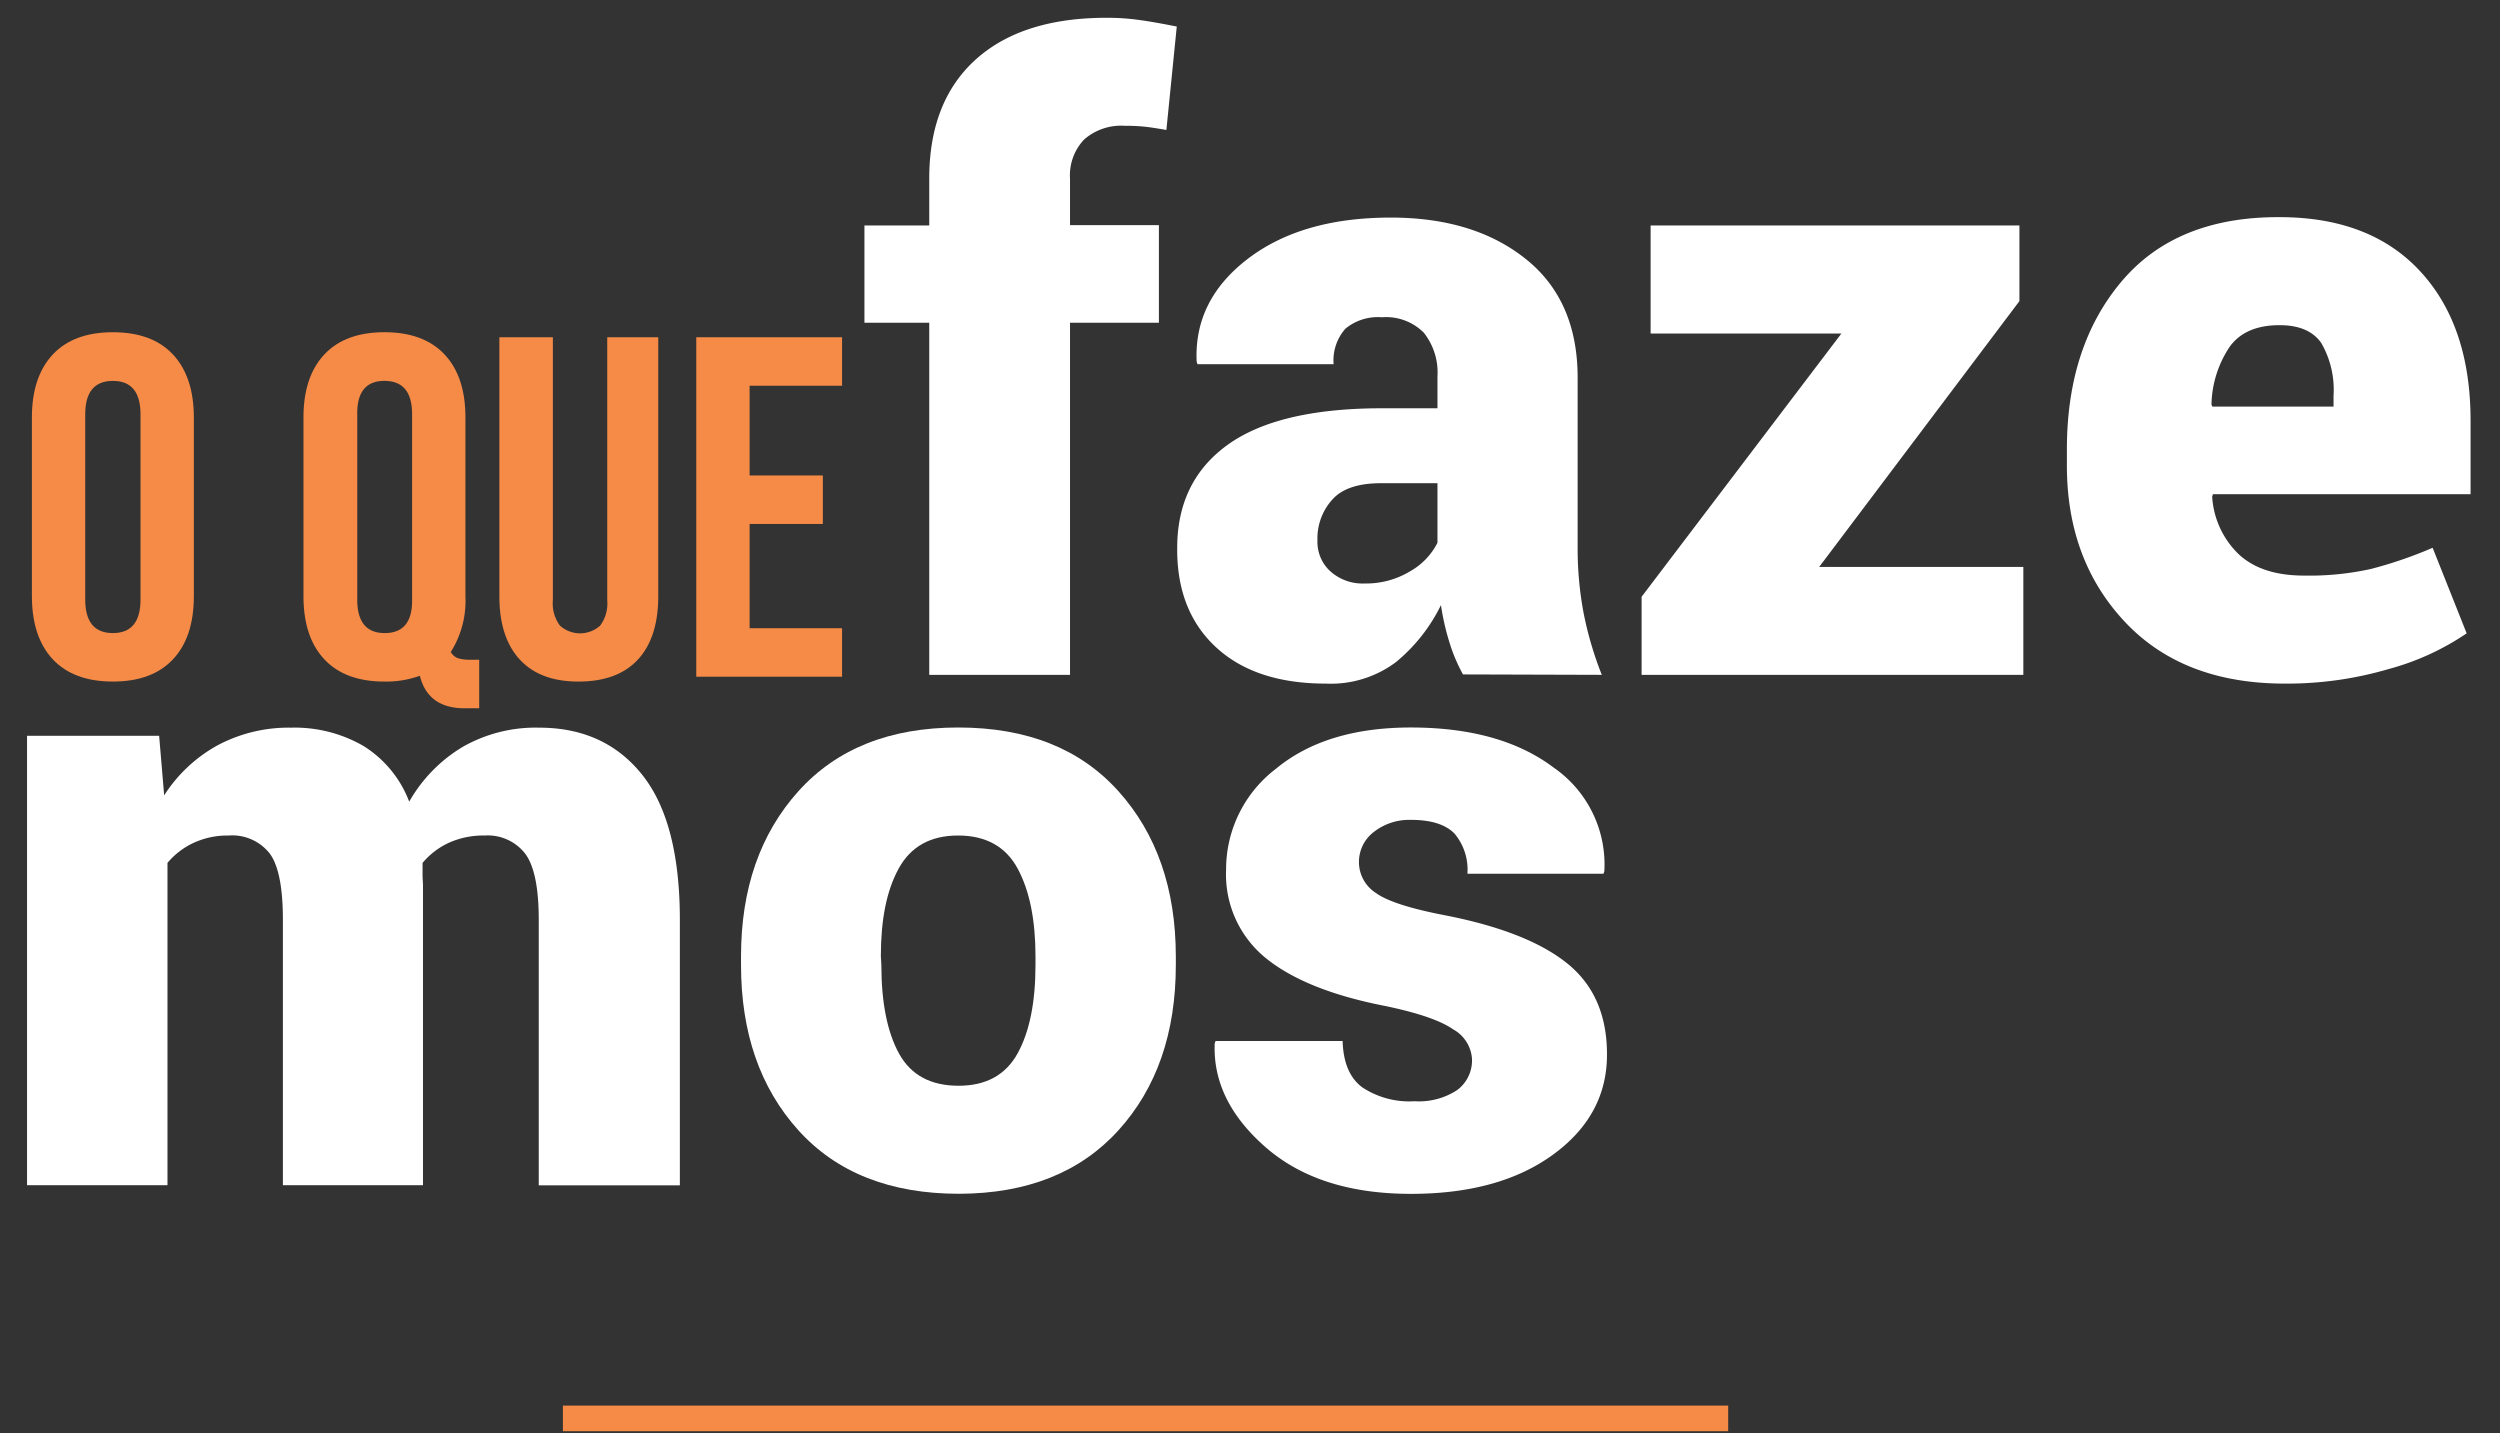
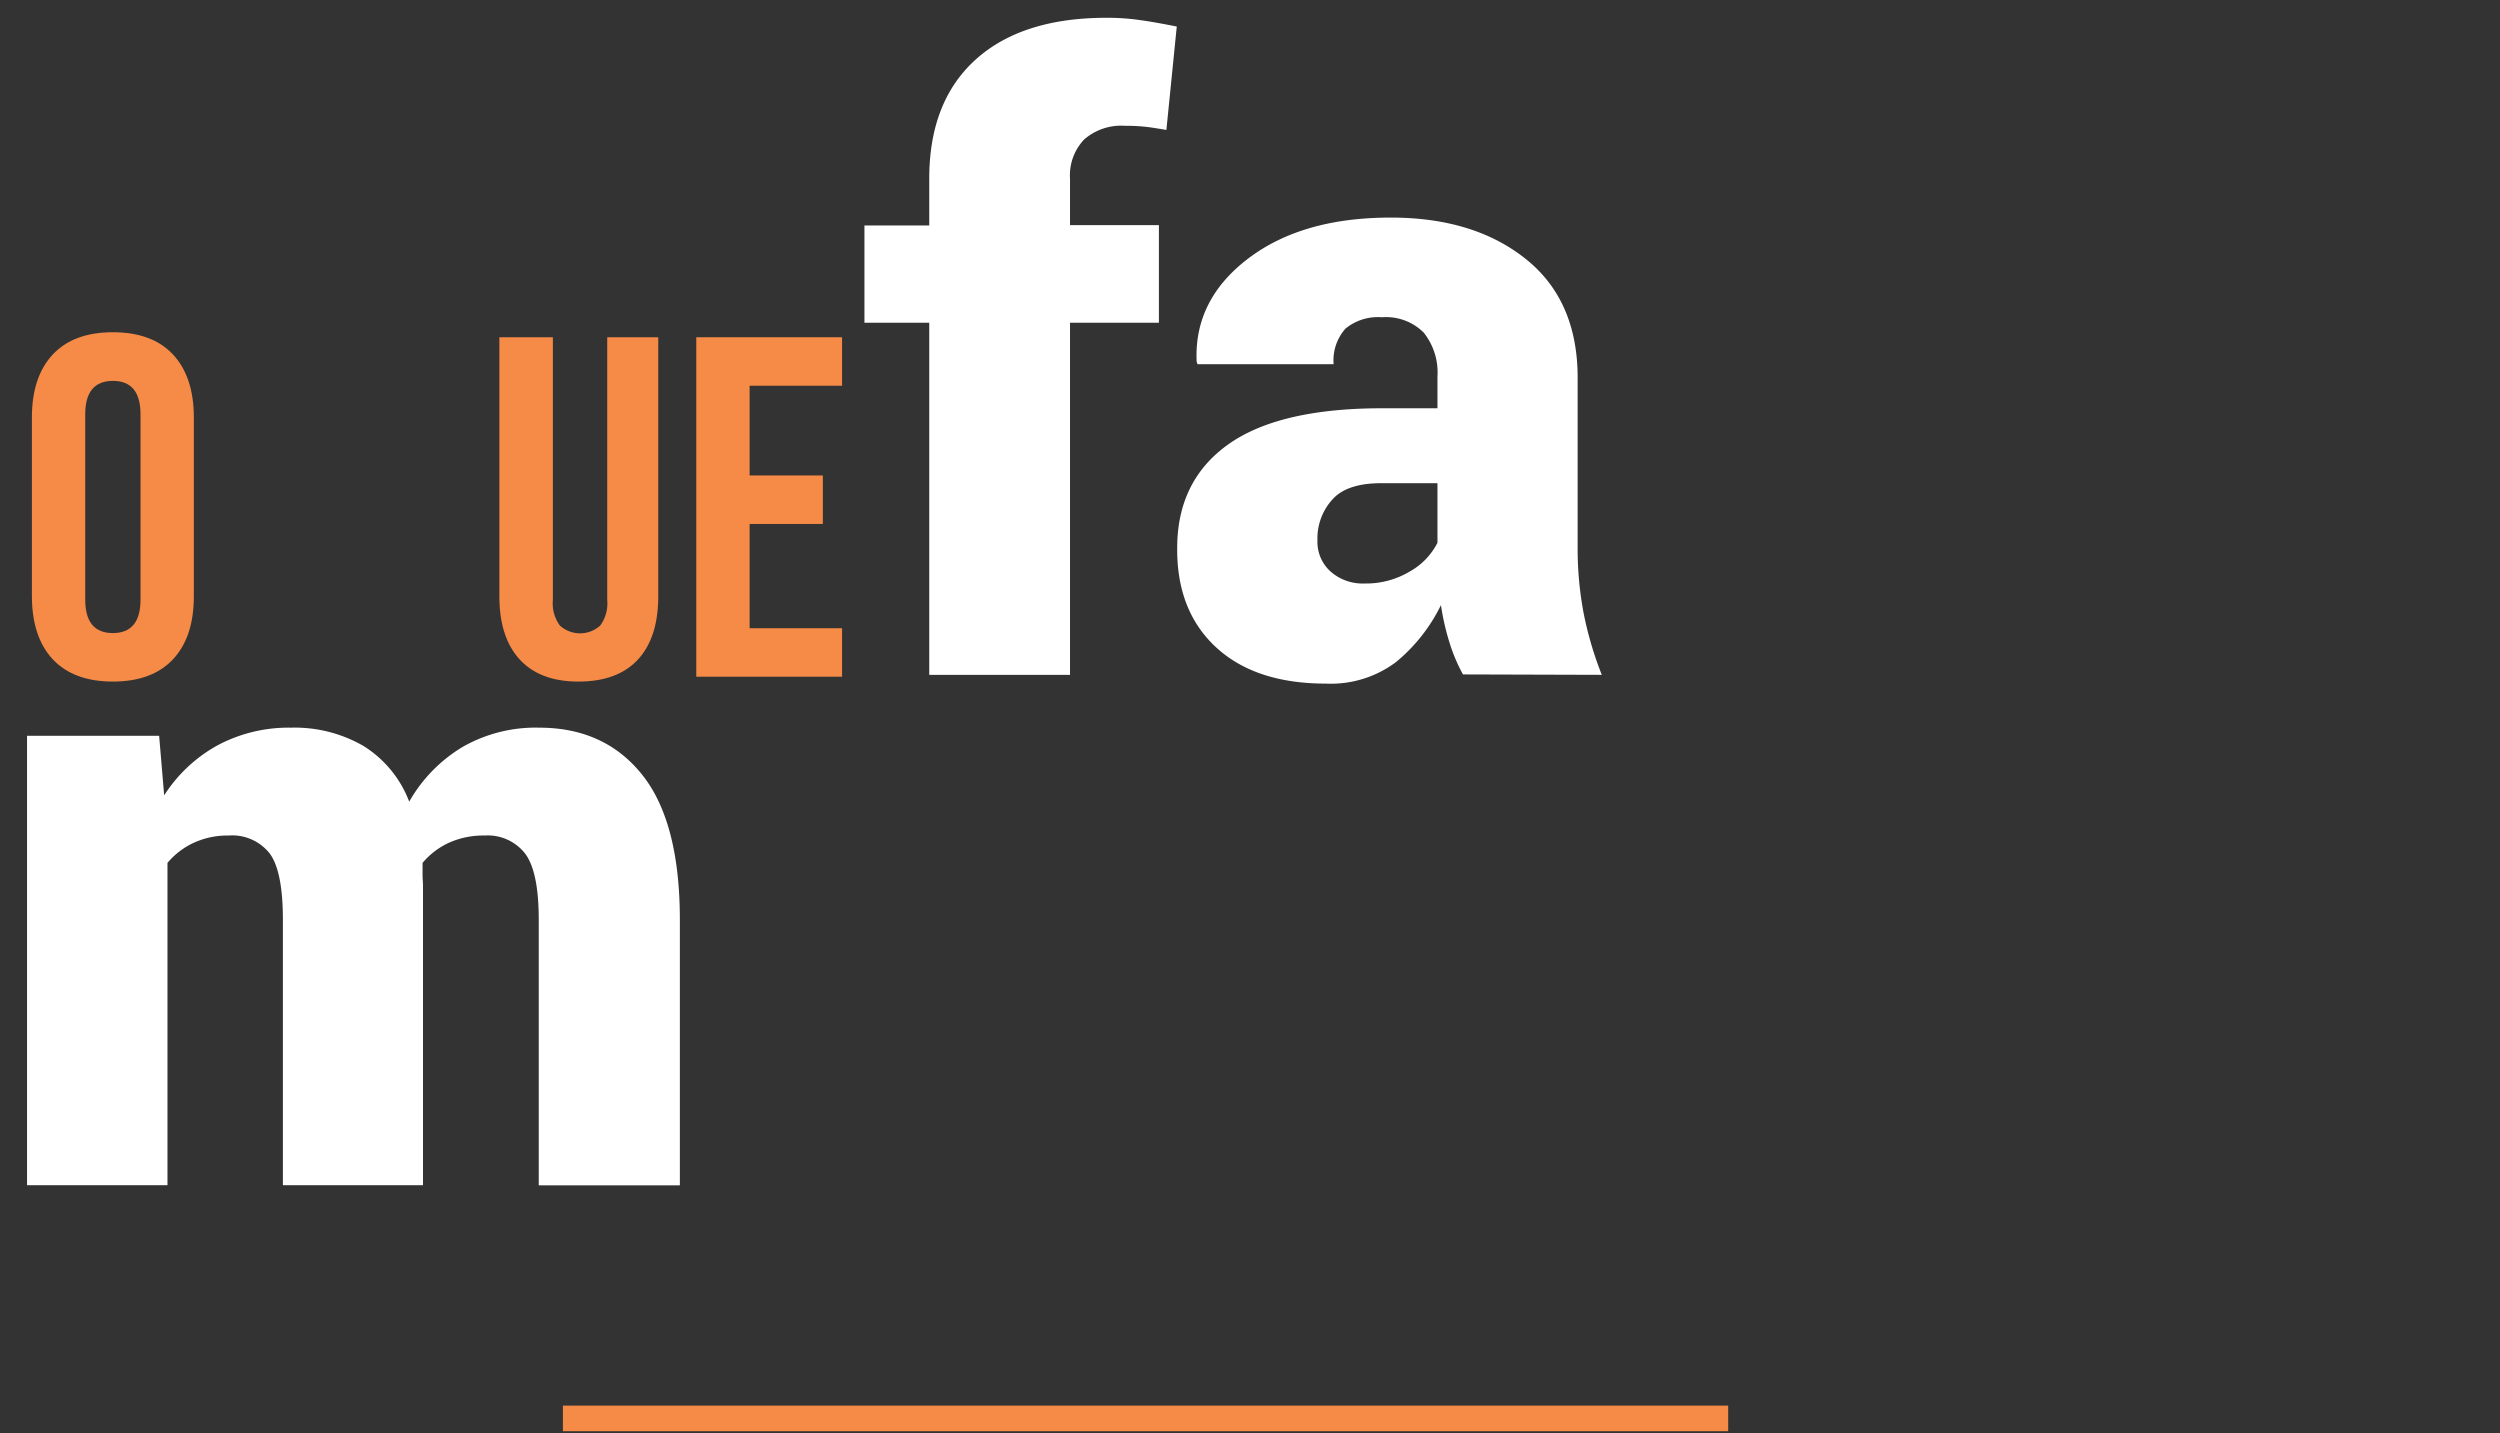
<svg xmlns="http://www.w3.org/2000/svg" id="icones" viewBox="0 0 293.92 168.49">
  <rect x="0" y="0" width="293.92" height="168.49" fill="#333333" stroke="none" />
  <defs>
    <style>.cls-1{fill:#fff;}.cls-2{fill:none;stroke:#f58b47;stroke-miterlimit:10;stroke-width:3px;}.cls-3{fill:#f58b47;}</style>
  </defs>
  <title>o-que-fazemos-mobile-2</title>
  <path class="cls-1" d="M109.25,79.34V37.94h-7.62V26.51h7.62V21q0-9.07,5.46-14t15.48-4.91a27.51,27.51,0,0,1,3.83.27c1.29.18,2.73.44,4.33.76l-1.22,12.16c-.92-.16-1.71-.29-2.4-.37a21.8,21.8,0,0,0-2.49-.12,6.59,6.59,0,0,0-4.78,1.61A6.11,6.11,0,0,0,125.8,21v5.47h10.45V37.94H125.8v41.4Z" />
  <path class="cls-1" d="M172,79.29a19.68,19.68,0,0,1-1.59-3.76,29,29,0,0,1-1-4.39,20.07,20.07,0,0,1-5.3,6.71,12.77,12.77,0,0,1-8.23,2.52q-8.29,0-12.91-4.27T138.4,64.45q0-7.86,5.9-12.13T162.22,48H169V44.28a7.53,7.53,0,0,0-1.61-5.17,6.27,6.27,0,0,0-4.93-1.81,6,6,0,0,0-4.28,1.34,5.62,5.62,0,0,0-1.39,4.18l-16,0-.1-.29q-.34-7.23,6-12.09t16.82-4.86q9.81,0,15.9,4.89t6.07,14V64.3a40.88,40.88,0,0,0,.71,7.82,41.36,41.36,0,0,0,2.13,7.22ZM160.42,68.6a10,10,0,0,0,5.34-1.42A8,8,0,0,0,169,63.81v-7h-6.64q-4,0-5.71,1.91a6.81,6.81,0,0,0-1.76,4.83,4.67,4.67,0,0,0,1.54,3.64A5.68,5.68,0,0,0,160.42,68.6Z" />
-   <path class="cls-1" d="M213.88,66.65h24V79.34H193V70.16l23.49-30.95H194.06V26.51h43.36V35.4Z" />
-   <path class="cls-1" d="M268.62,80.37q-12,0-18.82-7.28T243,54.68V52.83q0-12.11,6.42-19.73T268,25.53q10.68,0,16.57,6.4t5.89,17.53V58.1H260.17l-.09.29a10.26,10.26,0,0,0,3.07,6.72q2.69,2.56,7.72,2.56a33.48,33.48,0,0,0,7.88-.78A49.42,49.42,0,0,0,286,64.4l4,10.06a30.25,30.25,0,0,1-9.18,4.2A42.35,42.35,0,0,1,268.62,80.37ZM268,38.23q-4,0-5.84,2.51A12.62,12.62,0,0,0,260,47.56l.1.24h14.25V46.53a11,11,0,0,0-1.44-6.2Q271.45,38.23,268,38.23Z" />
  <path class="cls-1" d="M18.71,86.51l.59,7a17.44,17.44,0,0,1,6.27-5.88,17.76,17.76,0,0,1,8.67-2.08,16.13,16.13,0,0,1,8.49,2.15,13.23,13.23,0,0,1,5.38,6.55,17.68,17.68,0,0,1,6.27-6.43,17.29,17.29,0,0,1,9-2.27q7.71,0,12.13,5.55t4.42,17.06v31.2H63.34v-31.2c0-3.78-.53-6.37-1.59-7.79A5.57,5.57,0,0,0,57,98.23a9.88,9.88,0,0,0-4.22.85,8.85,8.85,0,0,0-3.1,2.37c0,.56,0,1,0,1.44s.05.81.05,1.2v35.25H33.26v-31.2q0-5.72-1.56-7.81a5.62,5.62,0,0,0-4.83-2.1,9.52,9.52,0,0,0-4.08.85,8.85,8.85,0,0,0-3.1,2.37v37.89H3.18V86.51Z" />
-   <path class="cls-1" d="M87.12,112.44q0-11.91,6.74-19.41t18.8-7.5q12.11,0,18.84,7.5t6.74,19.41v1q0,12-6.74,19.44t-18.75,7.47q-12.15,0-18.89-7.47t-6.74-19.44Zm16.5,1q0,6.65,2.08,10.43t7,3.78q4.84,0,6.94-3.81t2.1-10.4v-1q0-6.45-2.1-10.33c-1.4-2.59-3.75-3.88-7-3.88s-5.58,1.3-7,3.91-2.08,6-2.08,10.3Z" />
-   <path class="cls-1" d="M173.06,124.5a4.29,4.29,0,0,0-2.23-3.49q-2.22-1.55-8.08-2.76-9.23-1.81-13.91-5.59a12.66,12.66,0,0,1-4.69-10.43A14.85,14.85,0,0,1,150,90.39q5.87-4.86,15.87-4.86,10.55,0,16.8,4.72a13.85,13.85,0,0,1,5.95,12.18l-.1.29h-16A6.57,6.57,0,0,0,171,98c-1.05-1.07-2.75-1.61-5.13-1.61a6.75,6.75,0,0,0-4.35,1.42,4.43,4.43,0,0,0-1.75,3.61,4.31,4.31,0,0,0,2,3.57q2,1.45,8.18,2.63,9.72,1.91,14.36,5.69T188.93,124q0,7.12-6.33,11.74t-16.72,4.62q-10.8,0-17.07-5.47t-6-12.21l.1-.29h14.94c.07,2.51.82,4.31,2.27,5.42a10,10,0,0,0,6.18,1.66,8.21,8.21,0,0,0,5-1.3A4.34,4.34,0,0,0,173.06,124.5Z" />
  <rect class="cls-2" x="67.67" y="166.76" width="134" height="0.01" transform="translate(269.35 333.52) rotate(180)" />
  <path class="cls-3" d="M6.2,77.51q-2.44-2.62-2.45-7.42v-21q0-4.78,2.45-7.41c1.64-1.75,4-2.62,7.07-2.62s5.44.87,7.07,2.62,2.45,4.22,2.45,7.41v21c0,3.2-.81,5.67-2.45,7.42s-4,2.62-7.07,2.62S7.84,79.26,6.2,77.51Zm10.32-7V48.71q0-3.93-3.25-3.93c-2.16,0-3.25,1.31-3.25,3.93V70.49c0,2.63,1.09,3.94,3.25,3.94S16.52,73.12,16.52,70.49Z" />
-   <path class="cls-3" d="M49.36,79.45a11.62,11.62,0,0,1-4.16.68q-4.62,0-7.07-2.62c-1.64-1.75-2.45-4.22-2.45-7.42v-21c0-3.19.81-5.66,2.45-7.41s4-2.62,7.07-2.62,5.43.87,7.07,2.62,2.45,4.22,2.45,7.41v21A11.29,11.29,0,0,1,53,76.65a1.6,1.6,0,0,0,.86.74,4.71,4.71,0,0,0,1.48.17h1v5.71H54.61C51.76,83.27,50,82,49.36,79.45Zm-.91-9V48.71q0-3.93-3.25-3.93T42,48.71V70.49q0,3.95,3.25,3.94T48.45,70.49Z" />
  <path class="cls-3" d="M61.11,77.54q-2.4-2.6-2.4-7.45V39.65H65v30.9a4.37,4.37,0,0,0,.83,3,3.53,3.53,0,0,0,4.73,0,4.37,4.37,0,0,0,.83-3V39.65h6V70.09q0,4.86-2.39,7.45t-7,2.59Q63.5,80.13,61.11,77.54Z" />
  <path class="cls-3" d="M81.86,39.65H99v5.7H88.13V55.9h8.61v5.7H88.13V73.86H99v5.7H81.86Z" />
</svg>